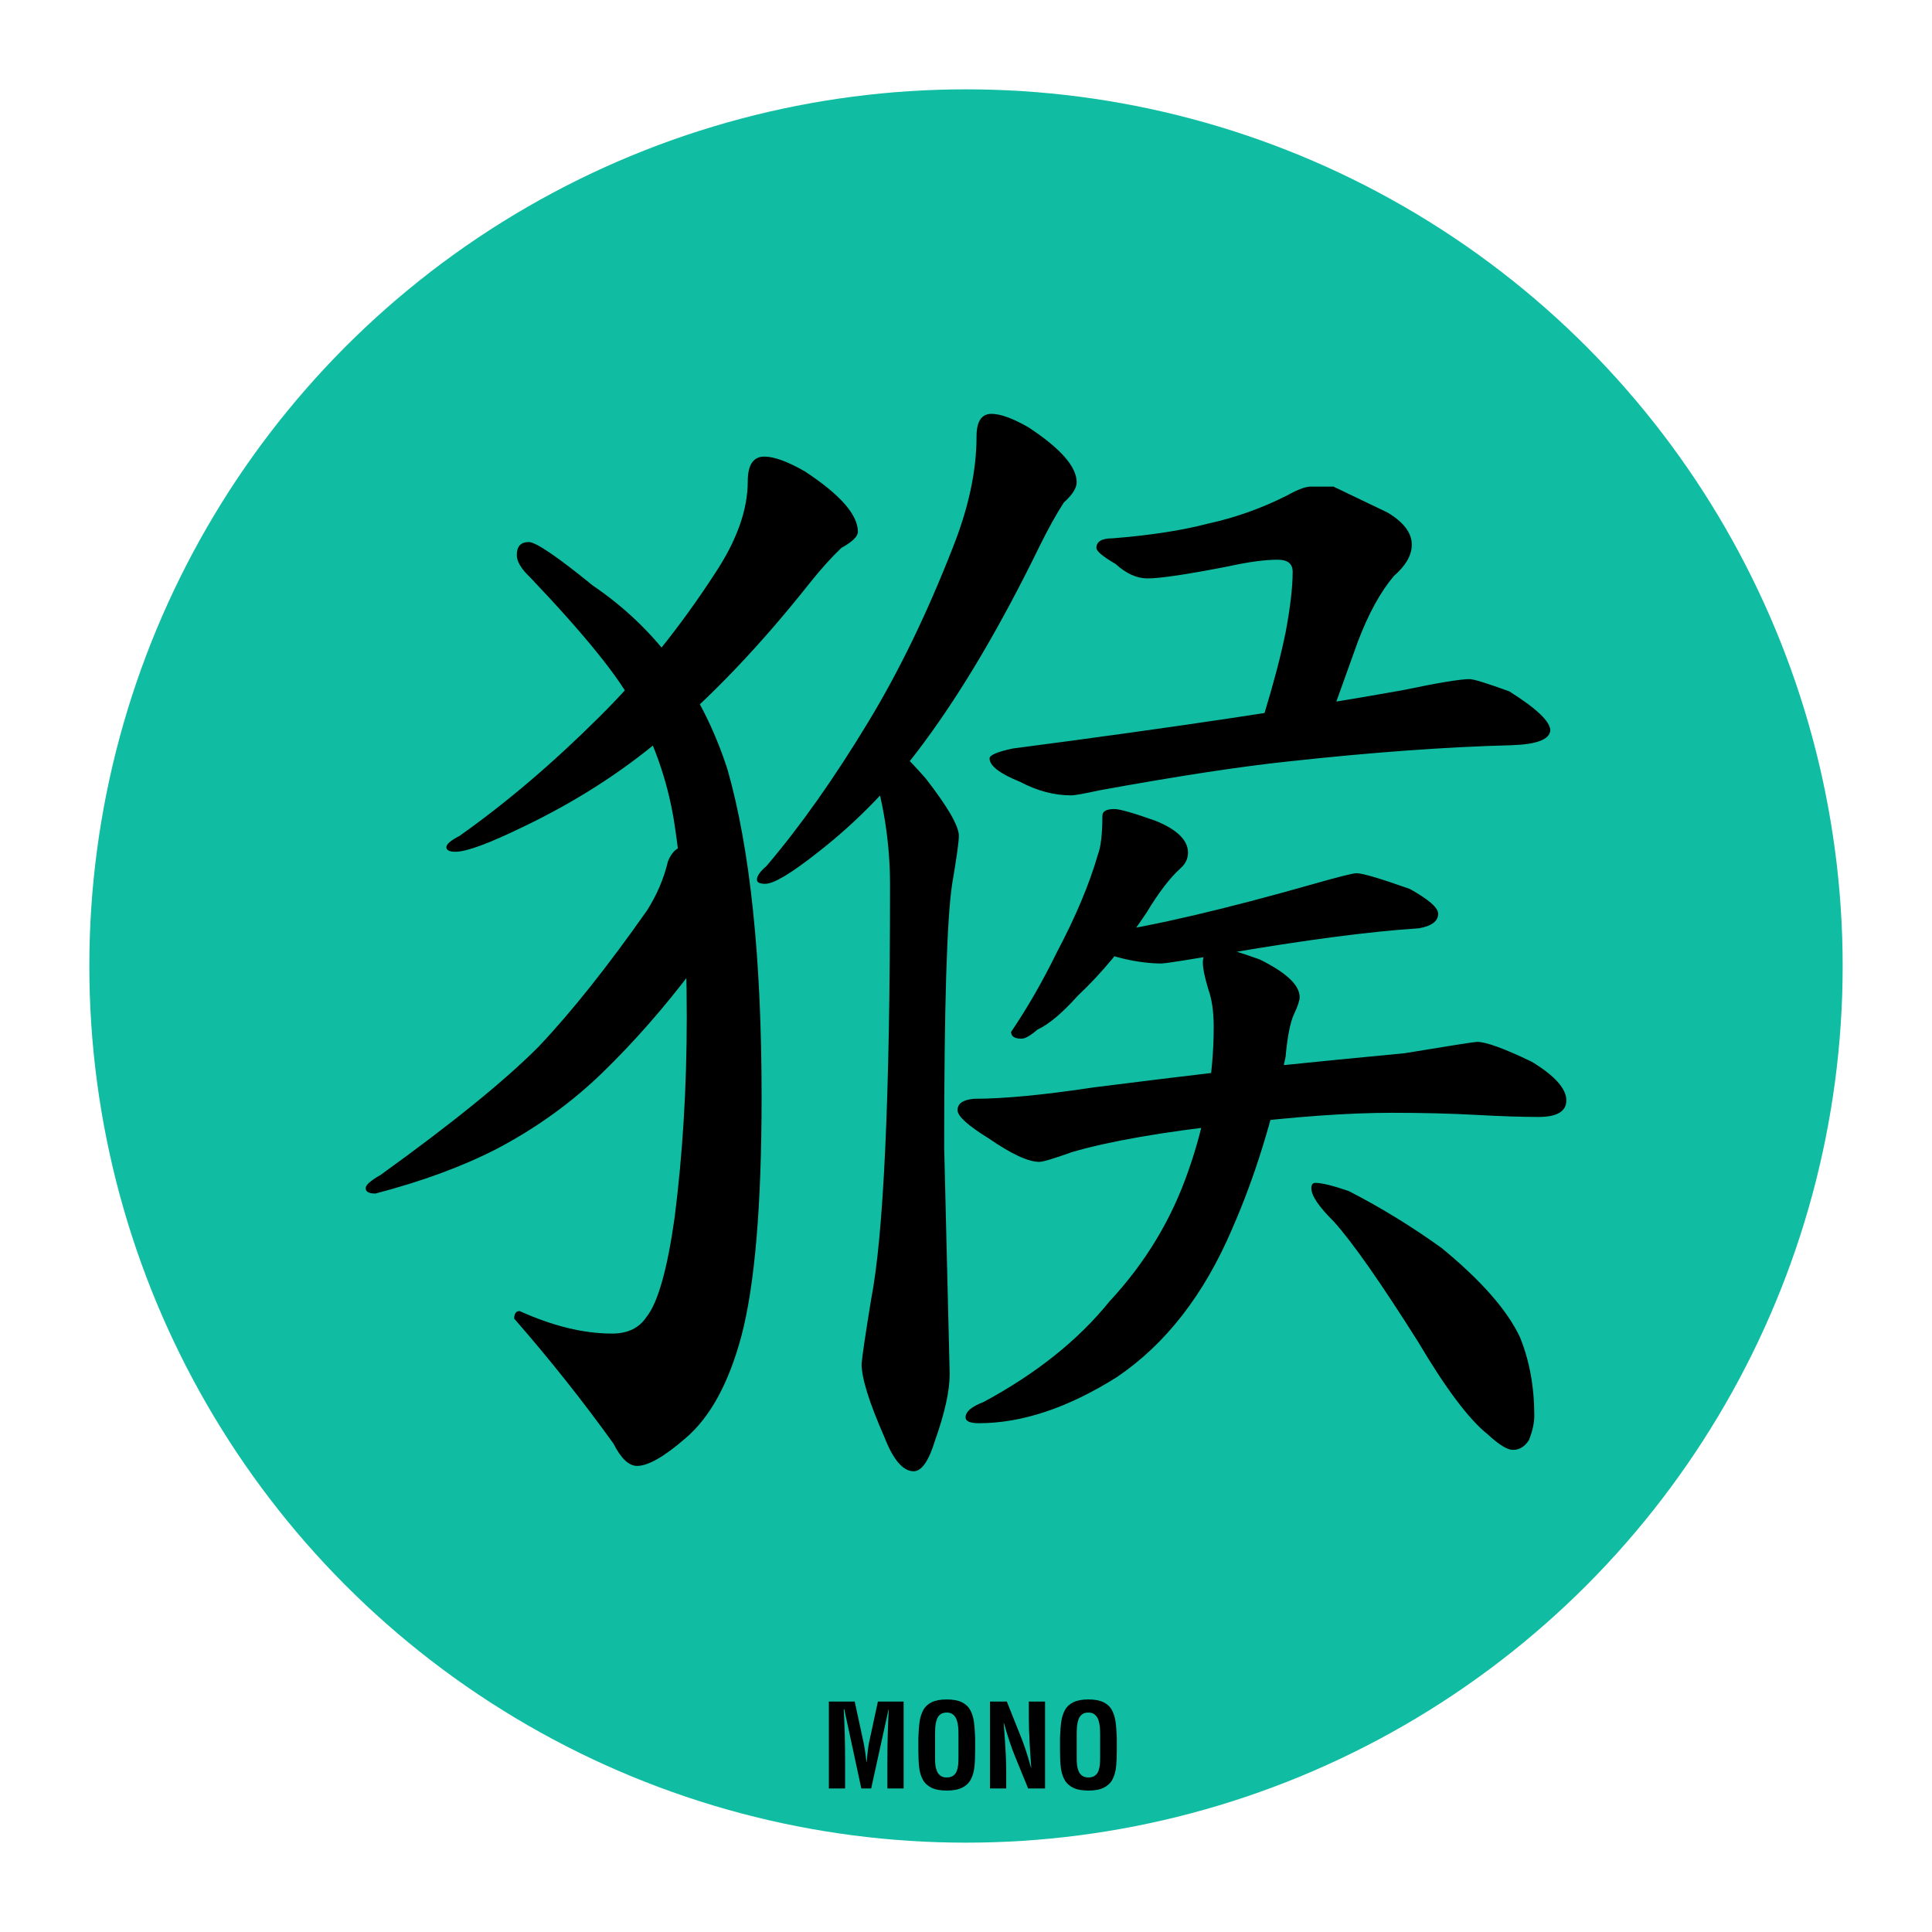
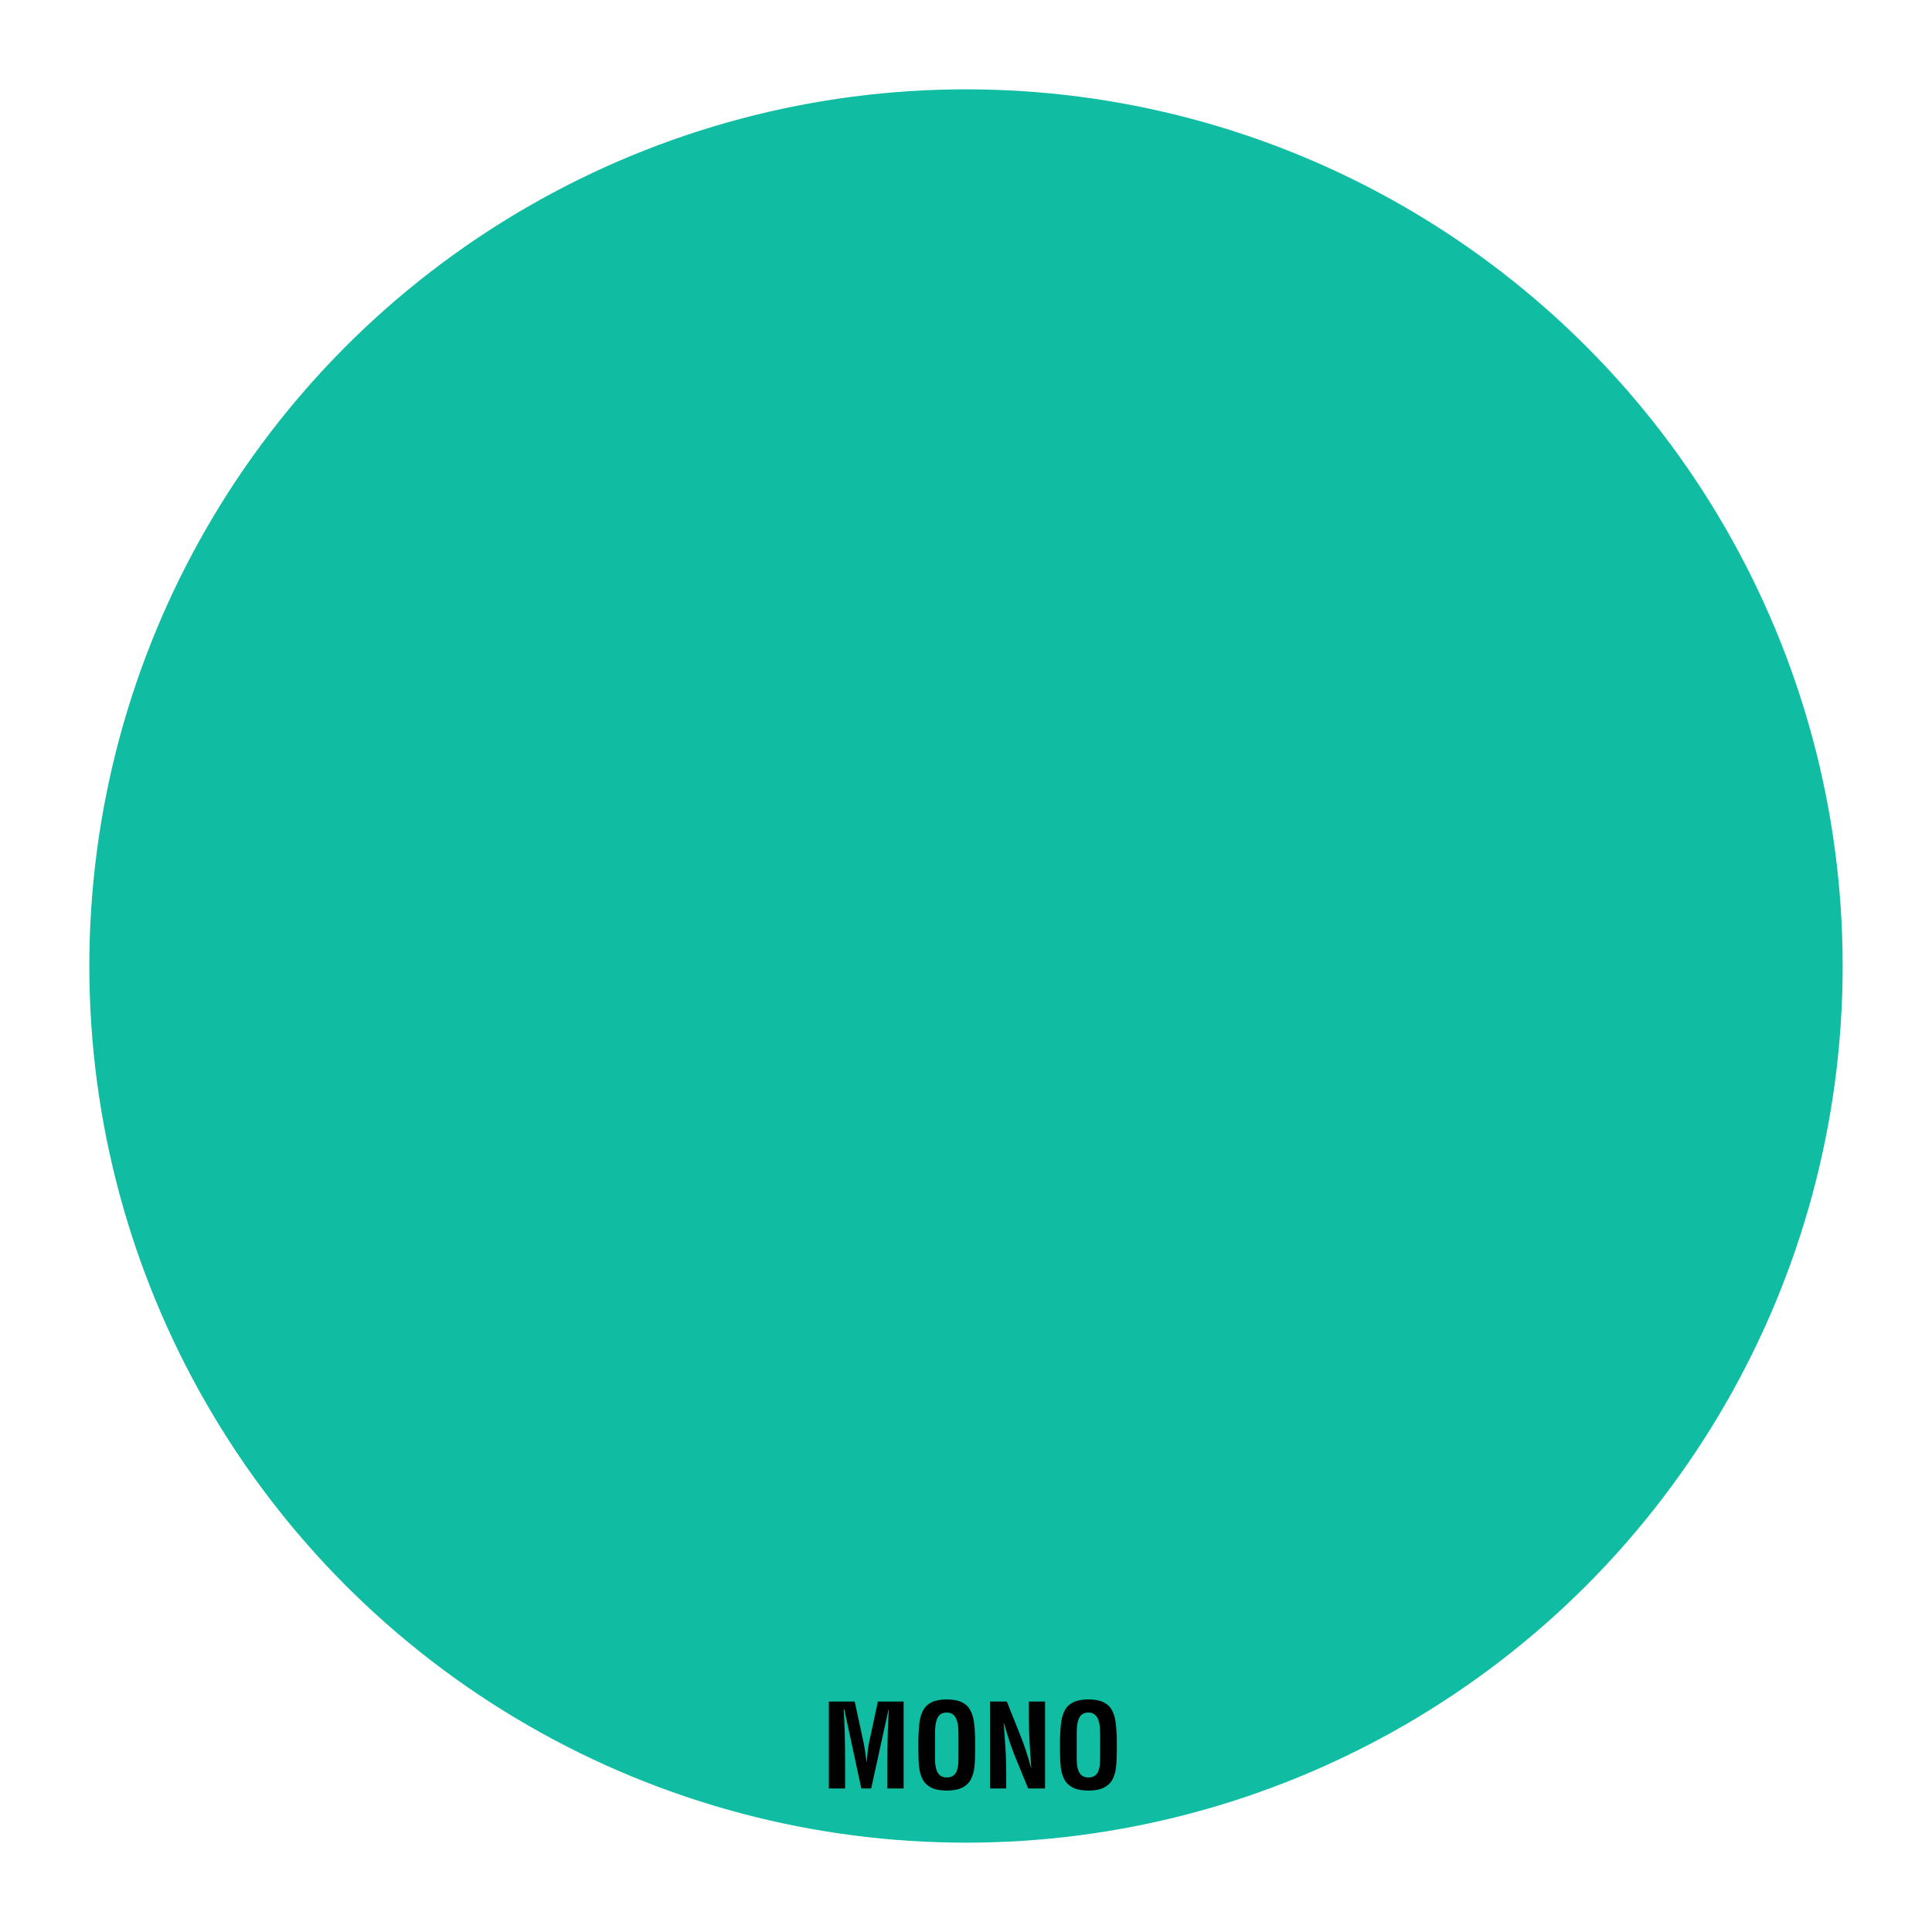
<svg xmlns="http://www.w3.org/2000/svg" version="1.1" id="Capa_1" x="0px" y="0px" width="600px" height="600px" viewBox="0 0 600 600" enable-background="new 0 0 600 600" xml:space="preserve">
  <g>
    <circle fill="#11BDA2" cx="300" cy="300" r="272.256" />
    <g enable-background="new    ">
-       <path d="M219.459,272.104c3.306,8.215,4.962,14.123,4.962,17.713c-0.607,1.813-1.664,3.351-3.174,4.612    c-2.417,1.995-4.527,4.348-6.343,7.056c-8.759,11.577-17.971,22.065-27.631,31.475c-9.666,9.404-20.692,17.368-33.08,23.873    c-10.573,5.429-23.104,10.042-37.602,13.838c-2.021,0-3.031-0.559-3.031-1.687c0-0.972,1.542-2.338,4.626-4.094    c22.188-15.977,38.527-29.229,49.01-39.759c10.171-10.716,21.418-24.846,33.747-42.39c3.084-4.871,5.241-9.938,6.479-15.198    c1.229-3.116,3.076-4.678,5.545-4.678C215.254,262.865,217.418,265.949,219.459,272.104z M249.895,146.356    c11.02,7.226,16.533,13.495,16.533,18.813c0,1.432-1.719,3.097-5.15,5.002c-3.006,2.863-6.232,6.433-9.666,10.722    c-15.458,19.539-30.916,35.742-46.374,48.608c-12.452,10.48-26.626,19.539-42.512,27.158c-10.741,5.245-17.822,7.862-21.256,7.862    c-1.905,0-2.853-0.473-2.853-1.425c0-0.927,1.354-2.086,4.068-3.485c14.467-10.224,28.938-22.53,43.413-36.938    c13.111-13.009,25.092-27.877,35.949-44.605c6.775-10.223,10.172-19.746,10.172-28.574c0-5.133,1.71-7.696,5.131-7.696    C240.391,141.795,244.569,143.318,249.895,146.356z M184.105,181.845c19.901,13.521,33.837,32.529,41.799,57.024    c7.075,24.778,10.619,58.708,10.619,101.79c0,33.732-2.106,58.54-6.313,74.411c-3.951,14.629-9.735,25.17-17.36,31.621    c-6.576,5.701-11.571,8.561-14.991,8.561c-2.572,0-5.015-2.309-7.327-6.906c-9.511-13.229-19.792-26.173-30.844-38.832    c0-1.568,0.557-2.358,1.684-2.358c10.314,4.665,19.896,6.997,28.739,6.997c4.807,0,8.351-1.711,10.631-5.125    c3.544-4.386,6.459-14.628,8.74-30.731c2.525-19.754,3.796-40.608,3.796-62.563c0-24.035-1.341-44.392-4.01-61.071    c-2.062-12.438-6.183-24.18-12.35-35.204c-4.119-8.48-14.927-21.911-32.418-40.297c-2.676-2.54-4.01-4.803-4.01-6.783    c0-2.695,1.231-4.042,3.706-4.042C166.406,168.331,173.04,172.84,184.105,181.845z M319.344,132.673    c10.016,6.569,15.029,12.271,15.029,17.104c0,1.794-1.335,3.889-3.99,6.277c-2.325,3.589-4.819,8.079-7.478,13.456    c-11.966,24.527-23.932,44.864-35.891,61.009c-9.642,13.157-20.608,24.521-32.905,34.09c-8.305,6.582-13.792,9.866-16.449,9.866    c-1.729,0-2.591-0.428-2.591-1.295c0-1.128,0.984-2.533,2.967-4.225c10.541-12.389,21.081-27.309,31.628-44.762    c9.558-15.763,18.289-33.777,26.199-54.044c4.938-12.388,7.411-23.926,7.411-34.628c0-4.665,1.555-6.997,4.665-6.997    C310.702,128.527,314.507,129.913,319.344,132.673z M287.465,241.726c6.881,8.856,10.319,14.804,10.319,17.851    c0,1.808-0.692,6.771-2.073,14.888c-1.656,10.826-2.486,38.113-2.486,81.869l1.71,70.361c0,5.241-1.522,12.143-4.563,20.699    c-1.938,6.343-4.146,9.517-6.634,9.517c-3.317,0-6.362-3.567-9.122-10.7c-4.704-10.709-7.049-18.258-7.049-22.649    c0.278-2.954,1.263-9.588,2.948-19.899c3.926-20.144,5.889-63.136,5.889-128.977c0-13.204-2.093-26.271-6.271-39.202    c0-2.747,1.925-4.127,5.778-4.127C277.558,231.354,281.413,234.814,287.465,241.726z M475.698,329.731    c7.158,4.349,10.741,8.353,10.741,12.005c0,3.436-2.896,5.146-8.682,5.146c-5.093,0-11.577-0.214-19.442-0.647    c-7.871-0.428-16.552-0.646-26.037-0.646c-13.585,0-30.138,1.186-49.664,3.557c-21.509,2.371-38.062,5.255-49.664,8.637    c-5.661,2.034-9.058,3.047-10.185,3.047c-3.435,0-8.701-2.442-15.789-7.335c-6.407-3.96-9.607-6.866-9.607-8.732    c0-2.062,1.71-3.232,5.146-3.53c9.226,0,21.612-1.18,37.167-3.538c30.32-3.82,50.487-6.18,60.504-7.062    c8.435-0.881,20.426-2.062,35.987-3.537c14.231-2.354,21.749-3.53,22.539-3.53C461.484,323.557,467.146,325.616,475.698,329.731z     M391.178,297.947c8.293,4.082,12.438,7.988,12.438,11.722c0,1.063-0.583,2.825-1.749,5.293    c-1.166,2.476-2.041,6.881-2.615,13.229c-4.082,19.762-9.621,37.582-16.604,53.461c-8.739,20.468-20.679,35.809-35.826,46.043    c-15.146,9.523-29.419,14.292-42.816,14.292c-2.767,0-4.146-0.608-4.146-1.813c0-1.763,1.859-3.352,5.584-4.763    c16.377-8.823,29.413-19.229,39.091-31.221c11.169-11.992,19.358-25.569,24.573-40.744c5.209-14.814,7.819-29.633,7.819-44.447    c0-4.781-0.563-8.713-1.687-11.797c-1.127-3.76-1.684-6.498-1.684-8.21c0-3.069,1.555-4.611,4.664-4.611    C380.297,294.377,384.609,295.57,391.178,297.947z M468.726,214.711c8.487,5.325,12.737,9.374,12.737,12.16    c-0.262,2.783-4.25,4.308-11.975,4.561c-20.297,0.521-43.489,2.209-69.586,5.062c-14.765,1.562-34.271,4.548-58.514,8.96    c-4.749,1.034-7.651,1.555-8.701,1.555c-5.299,0-10.604-1.399-15.904-4.211c-6.311-2.546-9.465-4.969-9.465-7.271    c0-1.018,2.371-2.032,7.126-3.059c49.146-6.413,89.494-12.445,121.038-18.094c11.04-2.309,18.004-3.469,20.896-3.469    C457.661,210.906,461.782,212.178,468.726,214.711z M358.973,254.943c6.646,2.733,9.971,6.021,9.971,9.843    c0,1.892-0.771,3.505-2.307,4.853c-3.291,2.967-6.804,7.541-10.527,13.734c-6.803,10.24-13.936,18.863-21.393,25.866    c-4.832,5.393-8.998,8.891-12.511,10.504c-2.194,1.892-3.843,2.829-4.938,2.829c-2.177,0-3.265-0.697-3.265-2.099    c5.104-7.541,9.828-15.763,14.175-24.664c5.854-11.052,10.111-21.159,12.757-30.326c0.945-2.423,1.418-6.465,1.418-12.128    c0-1.397,1.244-2.099,3.738-2.099C347.755,251.256,352.05,252.487,358.973,254.943z M437.824,276.069    c5.869,3.268,8.813,5.824,8.813,7.686c0,2.326-1.995,3.836-5.986,4.535c-15.418,1.011-35.47,3.646-60.165,7.896    c-12.258,2.027-18.827,3.038-19.701,3.038c-3.484,0-7.319-0.466-11.5-1.397c-6.971-1.634-10.448-3.731-10.448-6.299    c0-0.854,1.056-1.393,3.168-1.611c16.201-2.364,38.308-7.534,66.319-15.503c7.566-2.15,11.882-3.229,12.944-3.229    C423.143,271.184,428.665,272.817,437.824,276.069z M414.133,151.124c0,0,5.57,2.675,16.715,8.014    c5.065,3.006,7.6,6.349,7.6,10.022c0,3.252-1.857,6.498-5.578,9.741c-4.133,4.872-7.846,11.638-11.147,20.291l-9.912,27.601    c-2.021,4.146-5.391,6.22-10.106,6.22c-6.736,0-10.105-1.451-10.105-4.354c0-1.192,0.363-3.583,1.096-7.174    c2.915-9.563,5.101-17.927,6.563-25.104c1.458-7.77,2.188-14.046,2.188-18.827c0-2.487-1.555-3.729-4.664-3.729    c-3.989,0-9.107,0.691-15.348,2.071c-12.73,2.488-21.088,3.731-25.078,3.731c-3.305,0-6.607-1.49-9.912-4.479    c-3.965-2.317-5.947-3.978-5.947-4.976c0-1.988,1.658-2.986,4.977-2.986c11.688-0.92,21.604-2.449,29.77-4.594    c8.423-1.833,16.578-4.742,24.464-8.72c3.26-1.833,5.706-2.753,7.341-2.753C411.767,151.124,414.133,151.124,414.133,151.124z     M418.838,369.878c9.854,5.047,19.461,10.936,28.828,17.667c12.314,10.094,20.445,19.352,24.387,27.761    c2.954,7.288,4.438,15.419,4.438,24.396c0,2.224-0.558,4.729-1.657,7.517c-1.297,2.034-2.954,3.058-4.977,3.058    c-1.743,0-4.354-1.604-7.826-4.82c-5.799-4.593-13.048-14.231-21.742-28.927c-11.597-18.357-20.29-30.76-26.083-37.187    c-4.639-4.587-6.958-8.033-6.958-10.333c0-1.104,0.415-1.658,1.244-1.658C410.461,367.352,413.905,368.194,418.838,369.878z" />
-     </g>
+       </g>
    <g enable-background="new    ">
      <path d="M262.452,555.427h-5.04v-27h8.028l2.7,12.526c0.383,1.824,0.694,3.9,0.936,6.229h0.072    c0.144-1.584,0.27-2.819,0.378-3.708c0.106-0.888,0.246-1.729,0.414-2.521l2.7-12.526h7.99v27h-5.04v-8.496    c0-5.952,0.146-11.315,0.434-16.092h-0.072l-5.398,24.588h-3.062l-5.292-24.588h-0.18c0.288,4.774,0.432,10.14,0.432,16.092    V555.427L262.452,555.427z" />
      <path d="M285.204,539.767c0.072-2.088,0.204-3.798,0.396-5.13c0.19-1.332,0.568-2.521,1.134-3.563    c0.563-1.045,1.434-1.854,2.61-2.431c1.176-0.576,2.734-0.864,4.68-0.864c1.942,0,3.504,0.288,4.68,0.864    c1.178,0.576,2.046,1.386,2.61,2.431c0.563,1.044,0.941,2.231,1.134,3.563c0.193,1.332,0.324,3.042,0.396,5.13v3.853    c0,2.138-0.084,3.905-0.252,5.312s-0.539,2.646-1.115,3.726s-1.464,1.921-2.664,2.521c-1.201,0.6-2.796,0.898-4.788,0.898    c-1.993,0-3.588-0.301-4.788-0.898c-1.2-0.602-2.088-1.44-2.664-2.521c-0.576-1.079-0.948-2.319-1.116-3.726    c-0.168-1.404-0.252-3.174-0.252-5.312L285.204,539.767L285.204,539.767z M290.388,546.139c0,0.744,0.034,1.429,0.106,2.052    c0.072,0.625,0.229,1.23,0.468,1.818c0.24,0.588,0.606,1.066,1.1,1.438c0.491,0.372,1.146,0.56,1.962,0.56    c0.84,0,1.518-0.191,2.034-0.576c0.516-0.384,0.882-0.882,1.098-1.494c0.216-0.611,0.354-1.242,0.414-1.89    c0.06-0.648,0.09-1.43,0.09-2.342v-6.91c0-0.938-0.03-1.767-0.09-2.484c-0.062-0.72-0.204-1.422-0.432-2.105    c-0.229-0.685-0.596-1.248-1.1-1.69c-0.504-0.443-1.176-0.666-2.016-0.666c-0.816,0-1.472,0.187-1.962,0.558    c-0.492,0.373-0.858,0.877-1.1,1.514c-0.238,0.637-0.396,1.332-0.468,2.089c-0.072,0.756-0.106,1.638-0.106,2.646L290.388,546.139    L290.388,546.139z" />
      <path d="M319.511,528.427h5.041v27h-5.256l-3.926-9.612c-0.646-1.56-1.255-3.186-1.816-4.878c-0.564-1.691-1.158-3.642-1.782-5.85    H311.7c0.12,1.606,0.224,2.992,0.308,4.156s0.162,2.348,0.232,3.548c0.098,1.561,0.162,2.97,0.198,4.229s0.054,2.371,0.054,3.33    v5.076h-5.039v-27h5.221l3.924,9.828c0.672,1.606,1.291,3.258,1.854,4.948c0.563,1.691,1.146,3.618,1.746,5.777h0.072    c-0.216-2.903-0.384-5.459-0.505-7.668c-0.168-3.023-0.252-5.556-0.252-7.596L319.511,528.427L319.511,528.427z" />
      <path d="M329.195,539.767c0.072-2.088,0.204-3.798,0.396-5.13c0.189-1.332,0.568-2.521,1.135-3.563    c0.563-1.045,1.434-1.854,2.609-2.431c1.175-0.577,2.734-0.864,4.68-0.864s3.504,0.288,4.68,0.864s2.047,1.386,2.611,2.431    c0.563,1.044,0.939,2.231,1.133,3.563s0.324,3.042,0.396,5.13v3.853c0,2.138-0.084,3.905-0.254,5.312    c-0.168,1.405-0.539,2.646-1.114,3.726s-1.464,1.921-2.663,2.521c-1.201,0.6-2.797,0.898-4.789,0.898s-3.588-0.301-4.787-0.898    c-1.201-0.602-2.088-1.44-2.664-2.521c-0.576-1.079-0.949-2.319-1.116-3.726c-0.169-1.404-0.253-3.174-0.253-5.312V539.767    L329.195,539.767z M334.382,546.139c0,0.744,0.034,1.429,0.106,2.052c0.072,0.625,0.229,1.23,0.468,1.818    c0.239,0.588,0.606,1.066,1.101,1.438c0.49,0.372,1.145,0.56,1.961,0.56c0.84,0,1.518-0.191,2.034-0.576    c0.517-0.384,0.882-0.882,1.099-1.494c0.215-0.611,0.354-1.242,0.414-1.89c0.059-0.648,0.09-1.43,0.09-2.342v-6.91    c0-0.938-0.031-1.767-0.09-2.484c-0.061-0.72-0.205-1.422-0.433-2.105c-0.229-0.685-0.596-1.248-1.1-1.69    c-0.505-0.443-1.177-0.666-2.017-0.666c-0.816,0-1.471,0.187-1.961,0.558c-0.492,0.373-0.859,0.877-1.101,1.514    c-0.238,0.637-0.396,1.332-0.468,2.089c-0.072,0.756-0.106,1.638-0.106,2.646L334.382,546.139L334.382,546.139z" />
    </g>
  </g>
</svg>